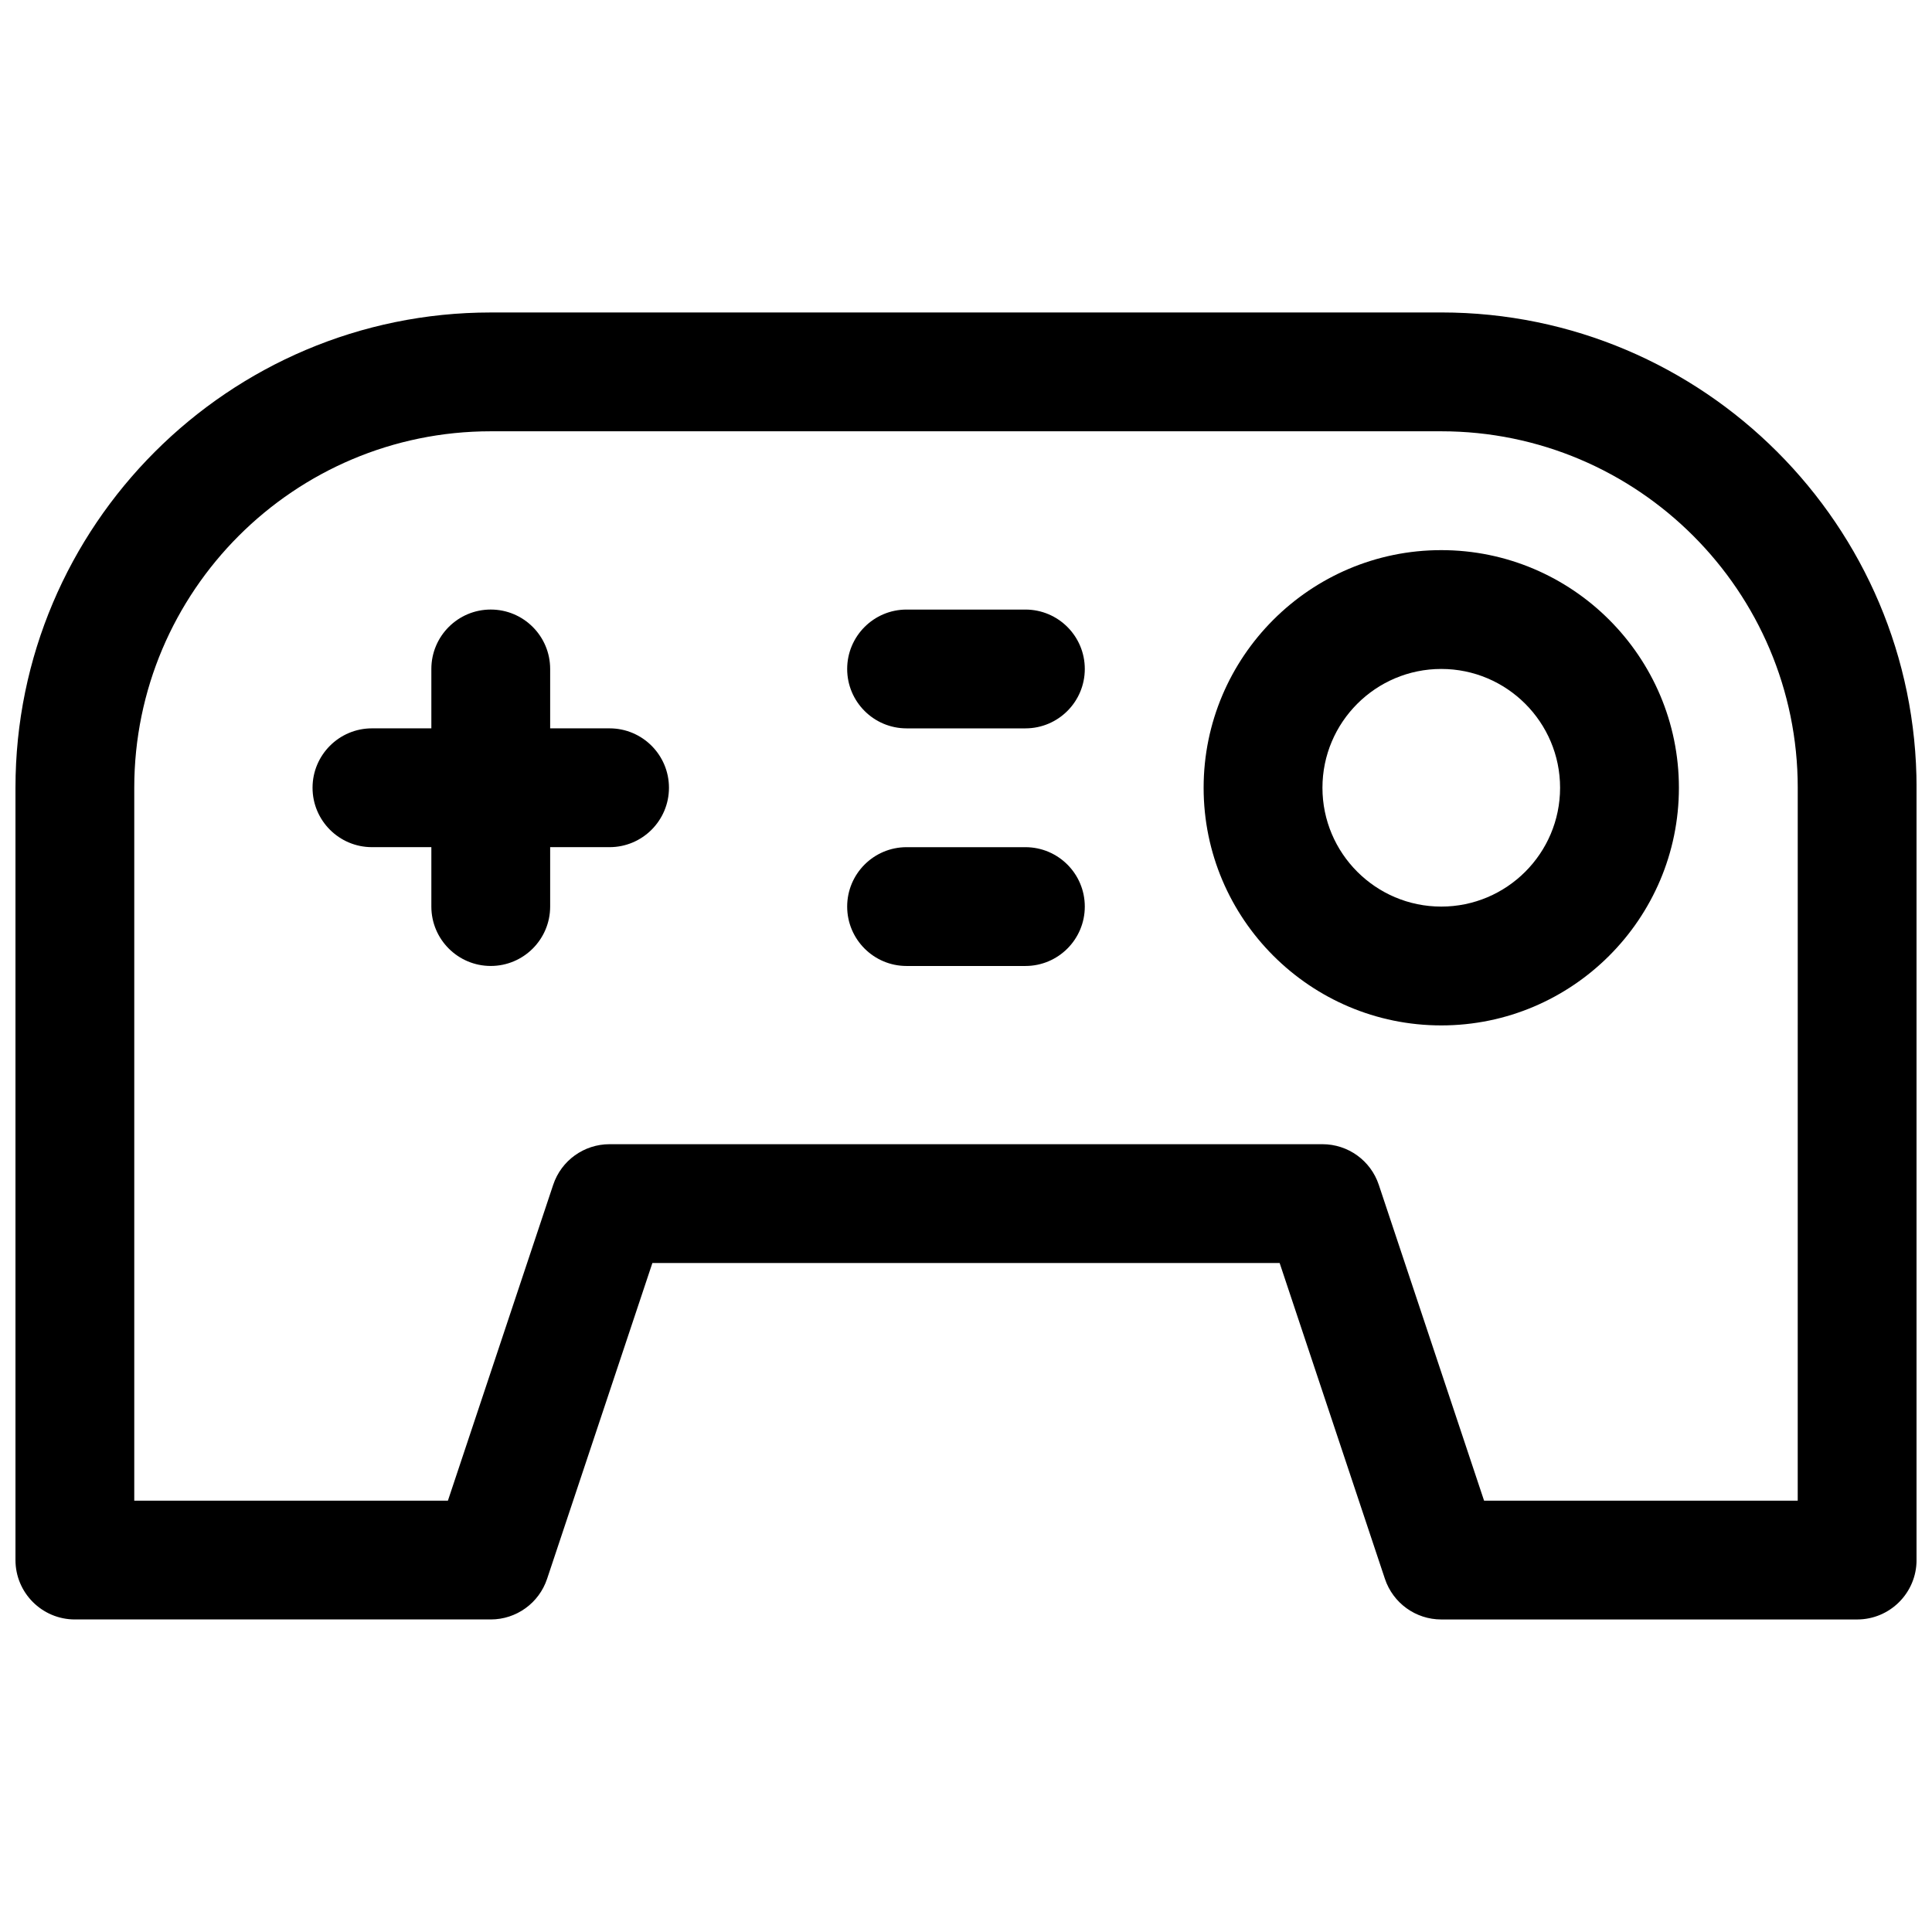
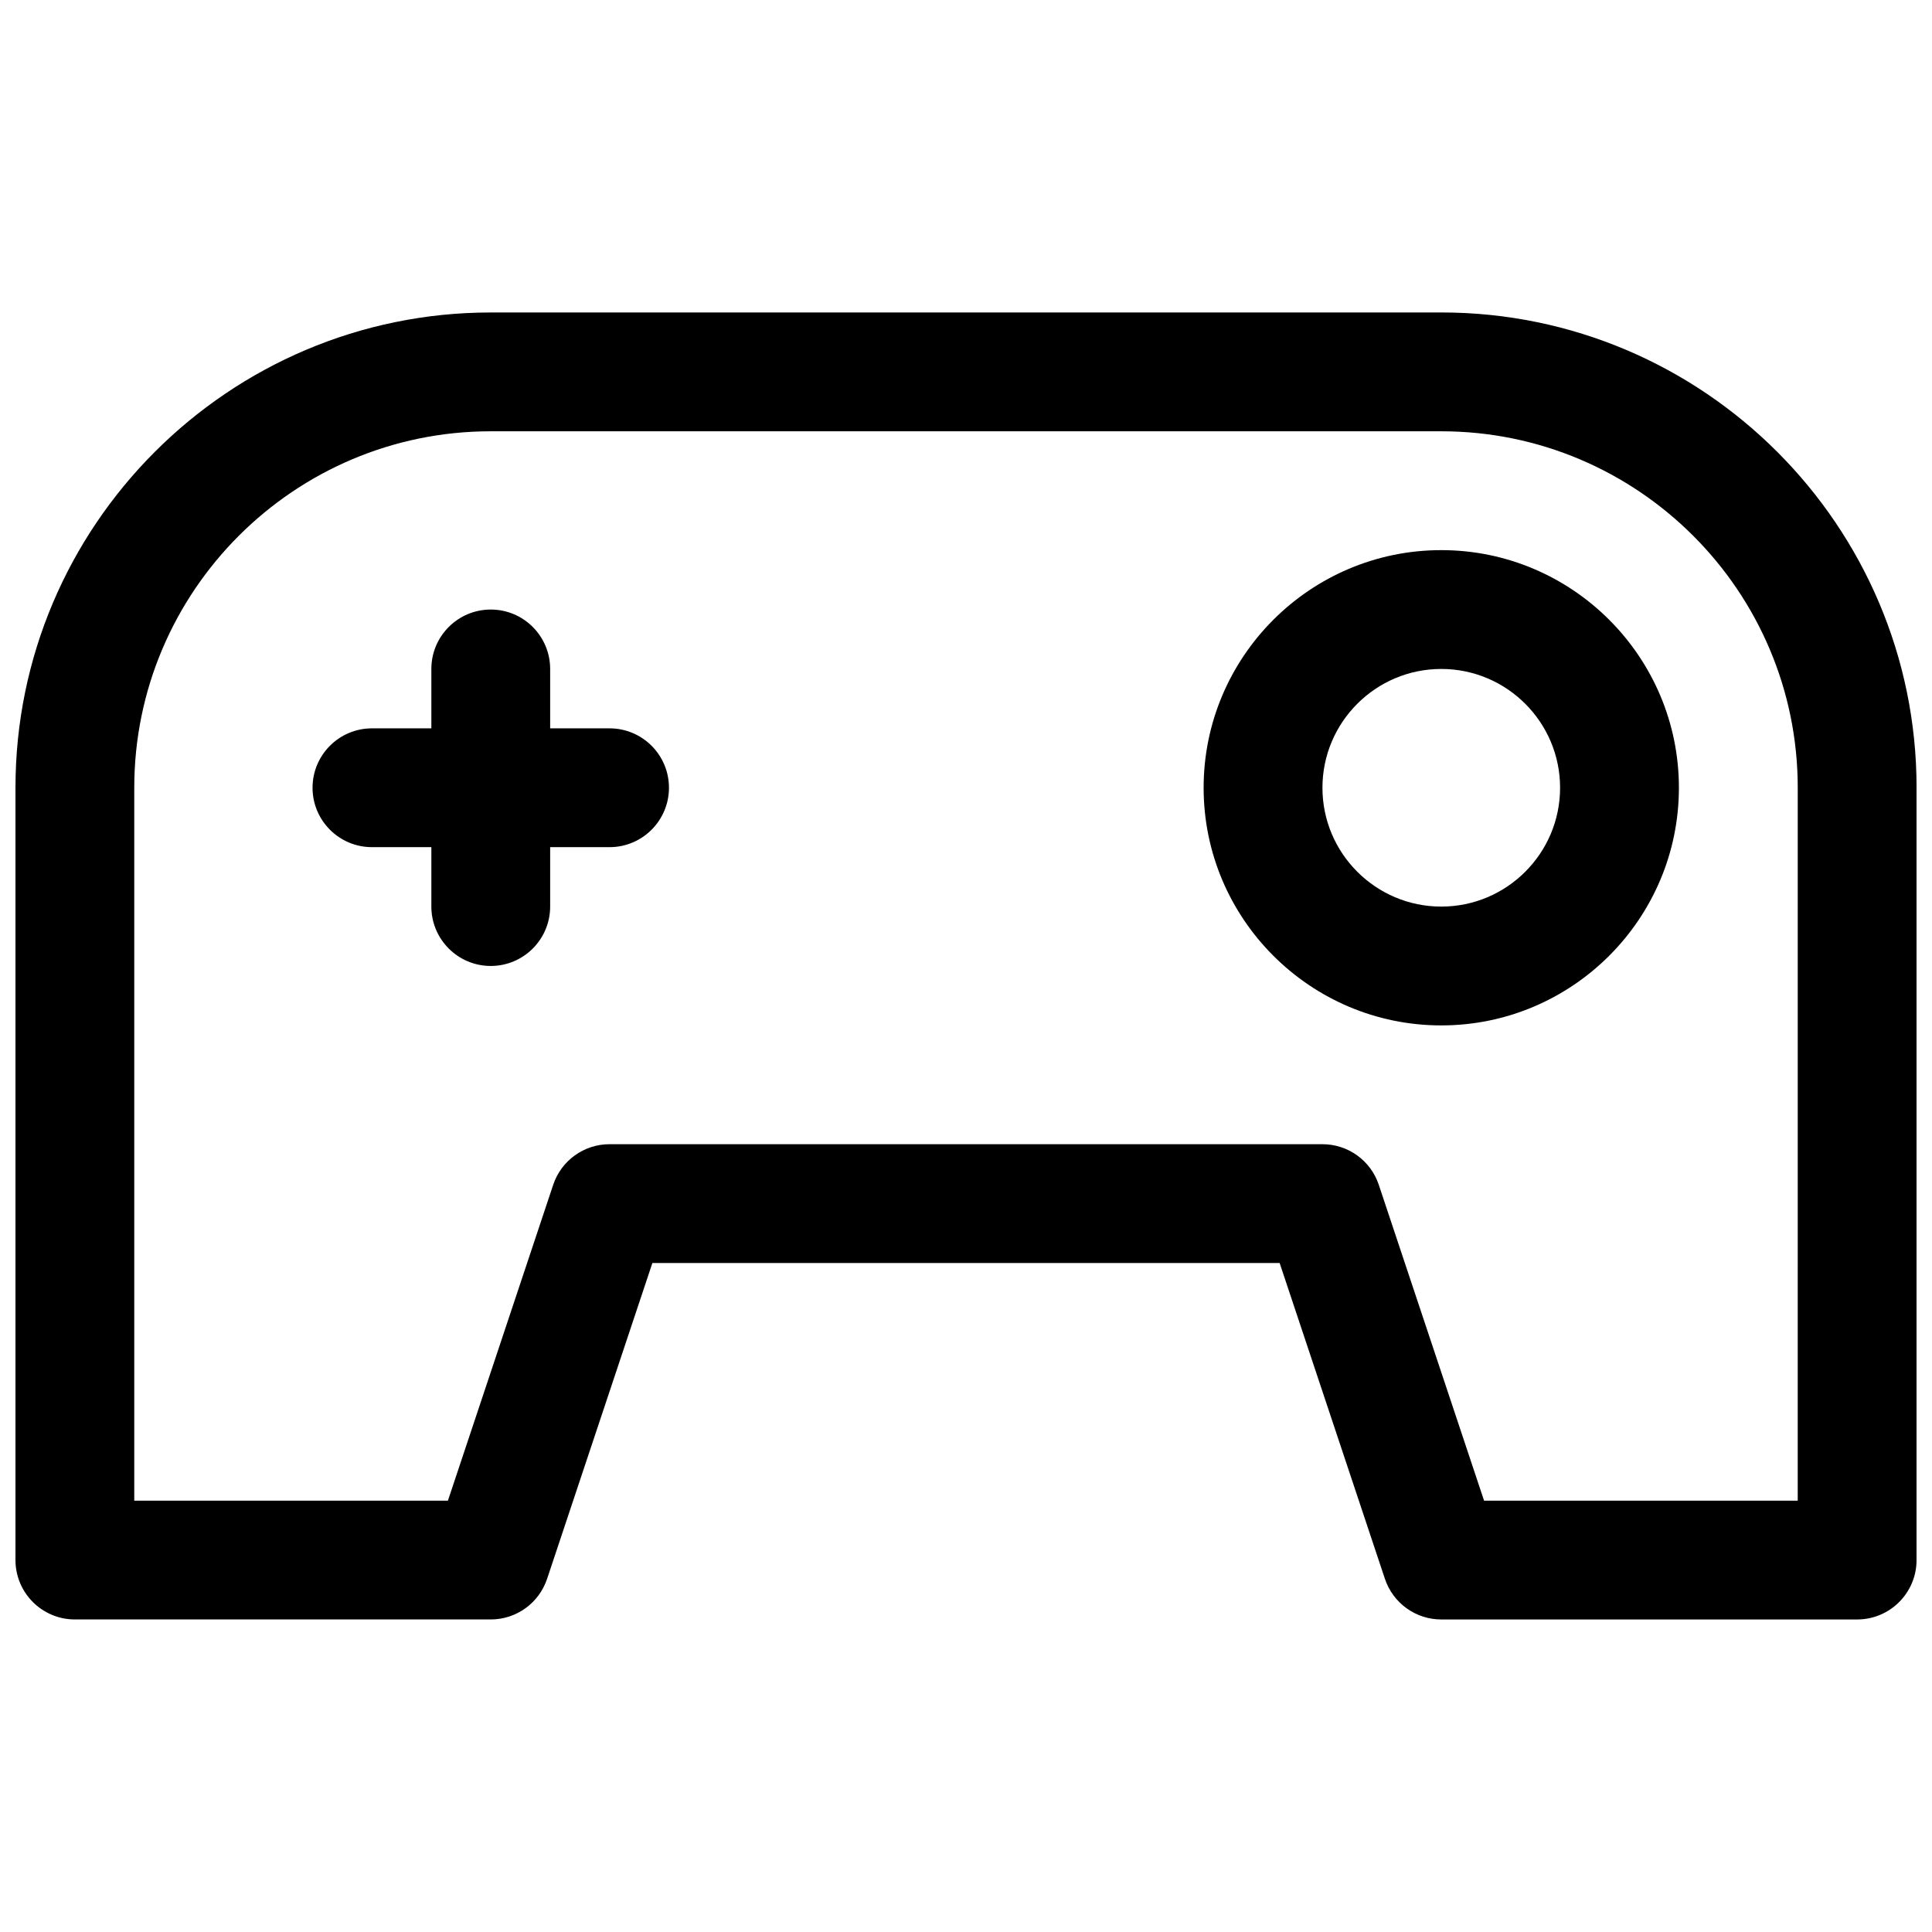
<svg xmlns="http://www.w3.org/2000/svg" width="800px" height="800px" version="1.1" viewBox="144 144 512 512">
  <defs>
    <clipPath id="a">
      <path d="m148.09 226h503.81v348h-503.81z" />
    </clipPath>
  </defs>
  <path d="m525.95 289.79c-34.723 0-62.977 28.254-62.977 62.977s28.254 62.977 62.977 62.977c34.723 0 62.977-28.254 62.977-62.977s-28.25-62.977-62.977-62.977zm0 94.465c-17.367 0-31.488-14.121-31.488-31.488s14.121-31.488 31.488-31.488c17.367 0 31.488 14.121 31.488 31.488s-14.121 31.488-31.488 31.488z" />
  <path d="m305.54 337.02h-15.742v-15.742c0-8.691-7.055-15.742-15.742-15.742-8.691 0-15.742 7.055-15.742 15.742v15.742h-15.742c-8.691 0-15.742 7.055-15.742 15.742 0 8.691 7.055 15.742 15.742 15.742h15.742v15.742c0 8.691 7.055 15.742 15.742 15.742 8.691 0 15.742-7.055 15.742-15.742v-15.742h15.742c8.691 0 15.742-7.055 15.742-15.742 0-8.691-7.051-15.742-15.742-15.742z" />
-   <path d="m415.74 305.54h-31.488c-8.691 0-15.742 7.055-15.742 15.742 0 8.691 7.055 15.742 15.742 15.742h31.488c8.691 0 15.742-7.055 15.742-15.742 0.004-8.691-7.051-15.742-15.742-15.742z" />
-   <path d="m415.74 368.51h-31.488c-8.691 0-15.742 7.055-15.742 15.742 0 8.691 7.055 15.742 15.742 15.742h31.488c8.691 0 15.742-7.055 15.742-15.742 0.004-8.691-7.051-15.742-15.742-15.742z" />
  <g clip-path="url(#a)">
    <path d="m525.95 226.81h-251.9c-69.449 0-125.95 56.508-125.95 125.95v204.67c0 8.691 7.055 15.742 15.742 15.742h110.21c6.777 0 12.793-4.336 14.934-10.77l27.902-83.691h166.23l27.898 83.695c2.148 6.43 8.16 10.77 14.938 10.77h110.21c8.691 0 15.742-7.055 15.742-15.742l0.004-204.68c0-69.445-56.504-125.95-125.95-125.95zm94.465 314.88h-83.121l-27.898-83.695c-2.141-6.434-8.152-10.77-14.934-10.77h-188.93c-6.777 0-12.793 4.336-14.934 10.77l-27.898 83.695h-83.121v-188.93c0-52.09 42.375-94.465 94.465-94.465h251.91c52.09 0 94.465 42.375 94.465 94.465z" />
  </g>
</svg>